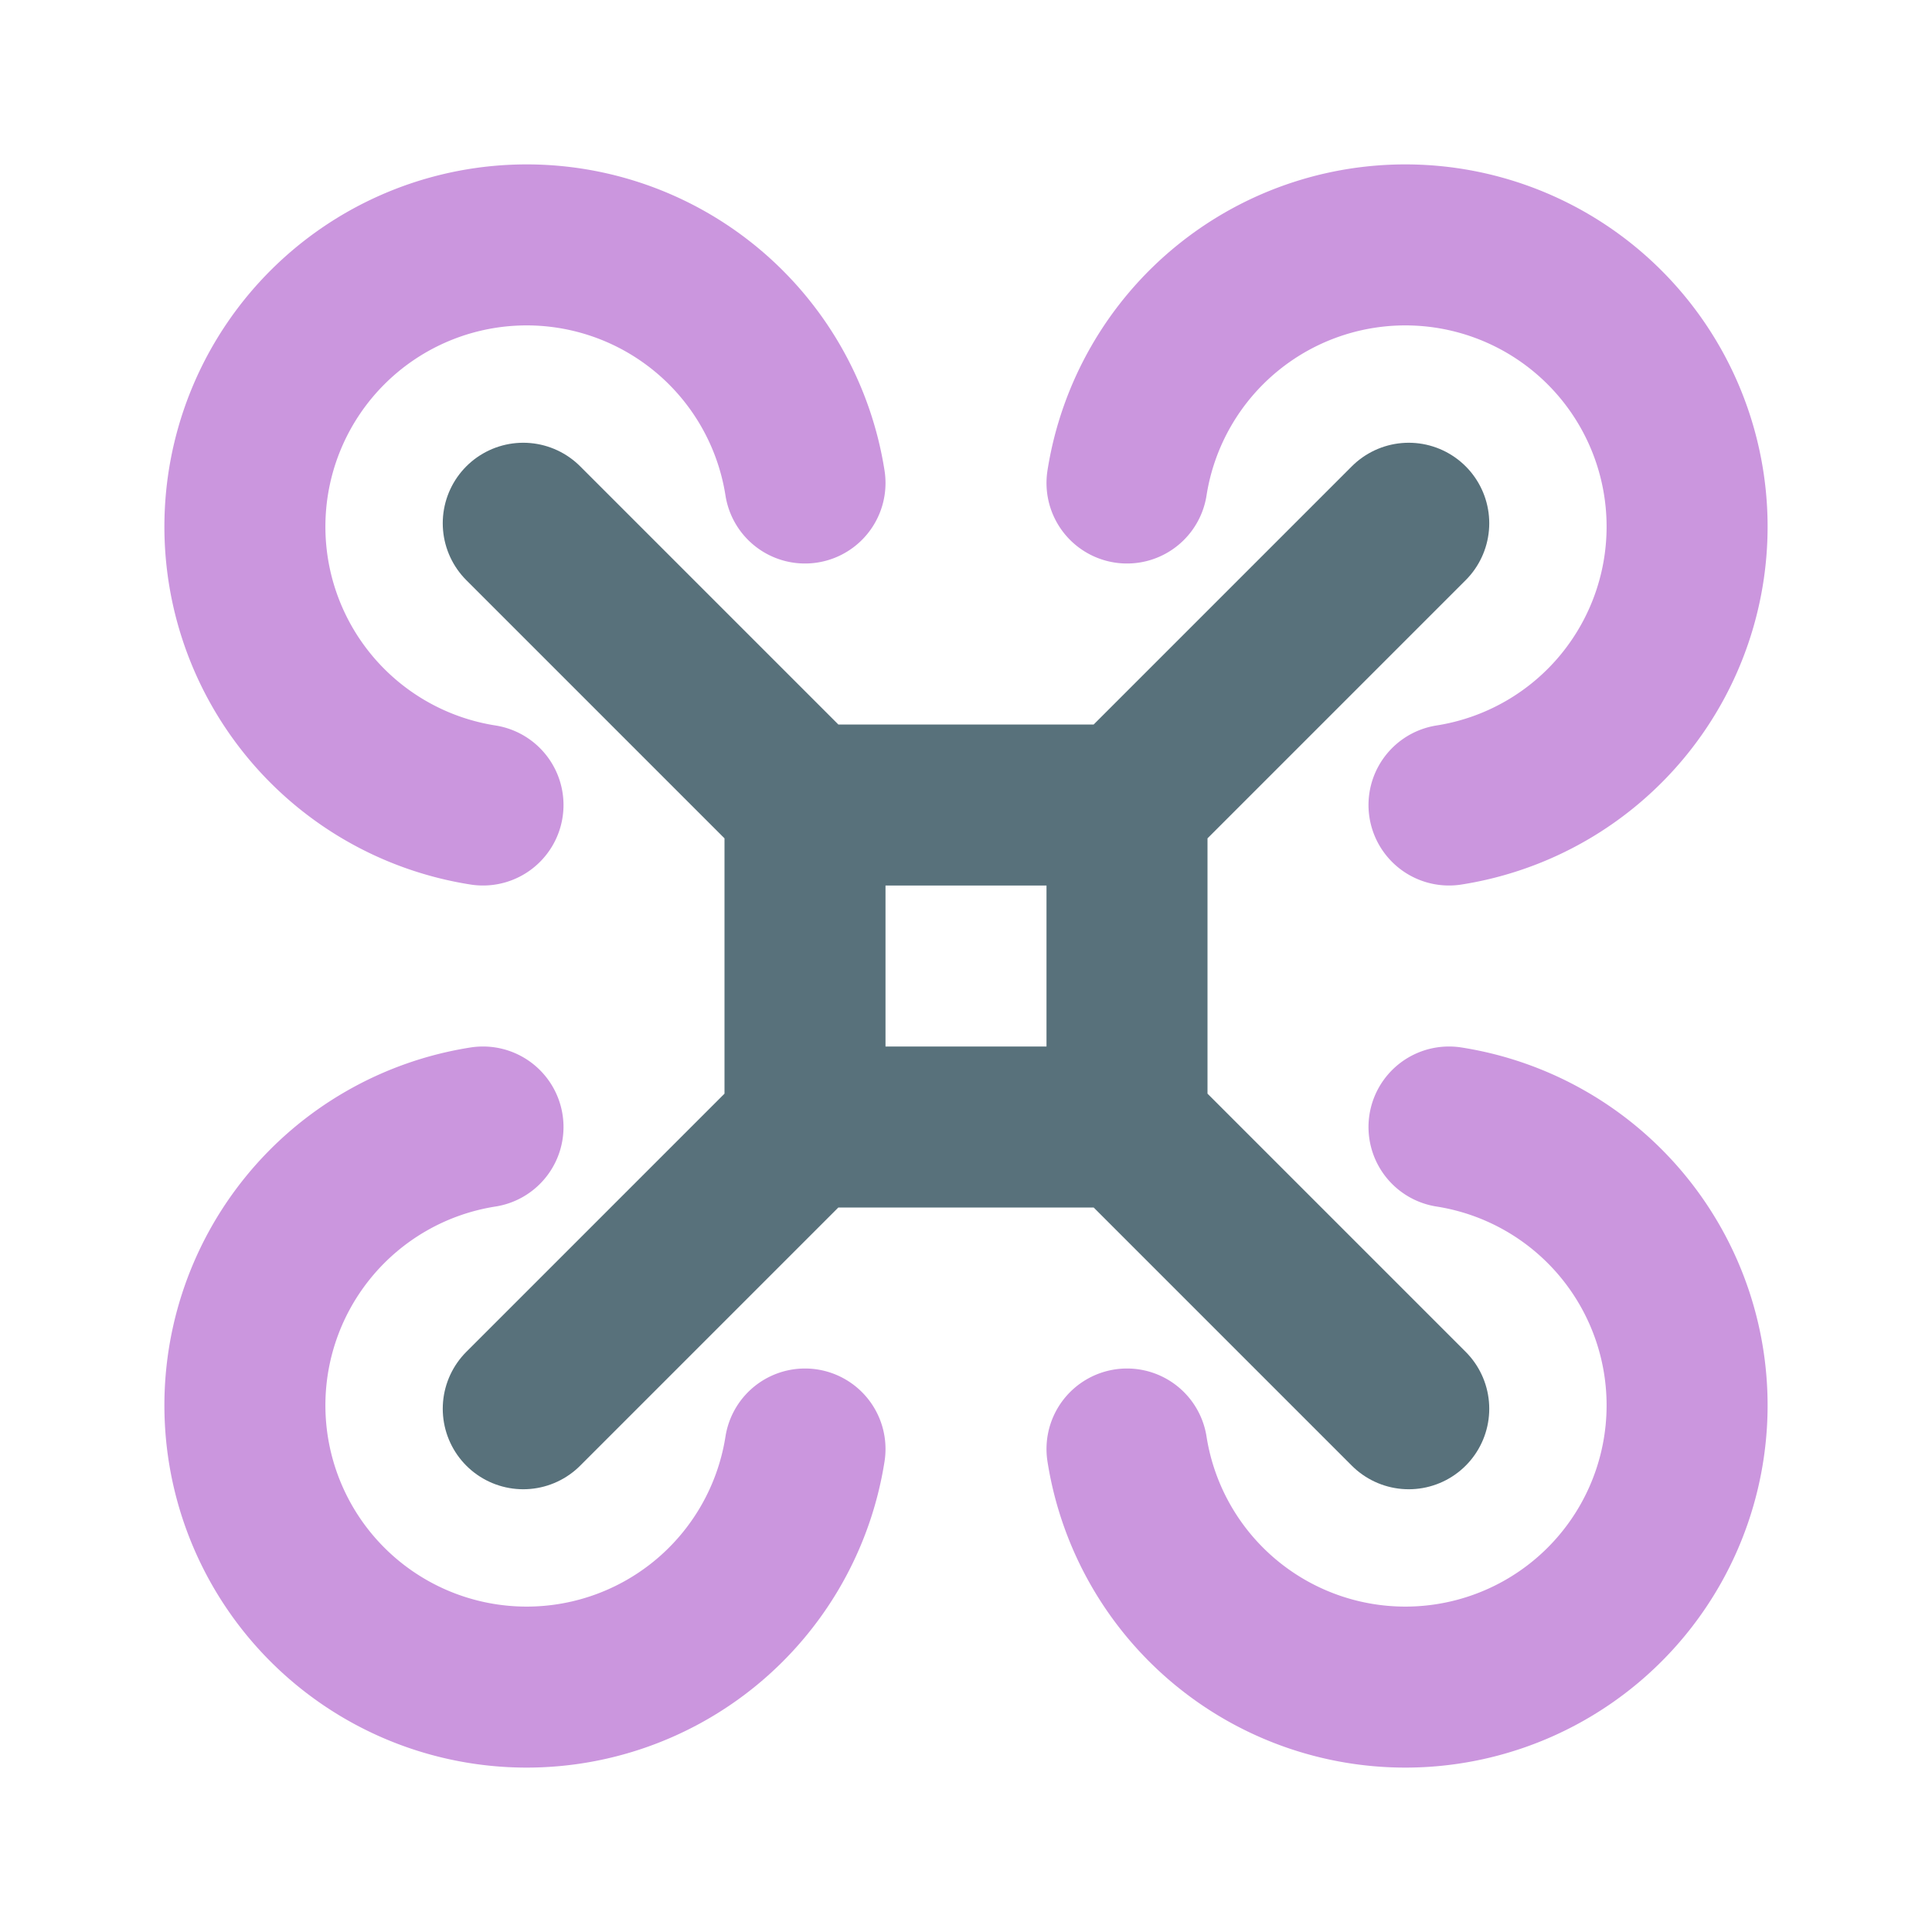
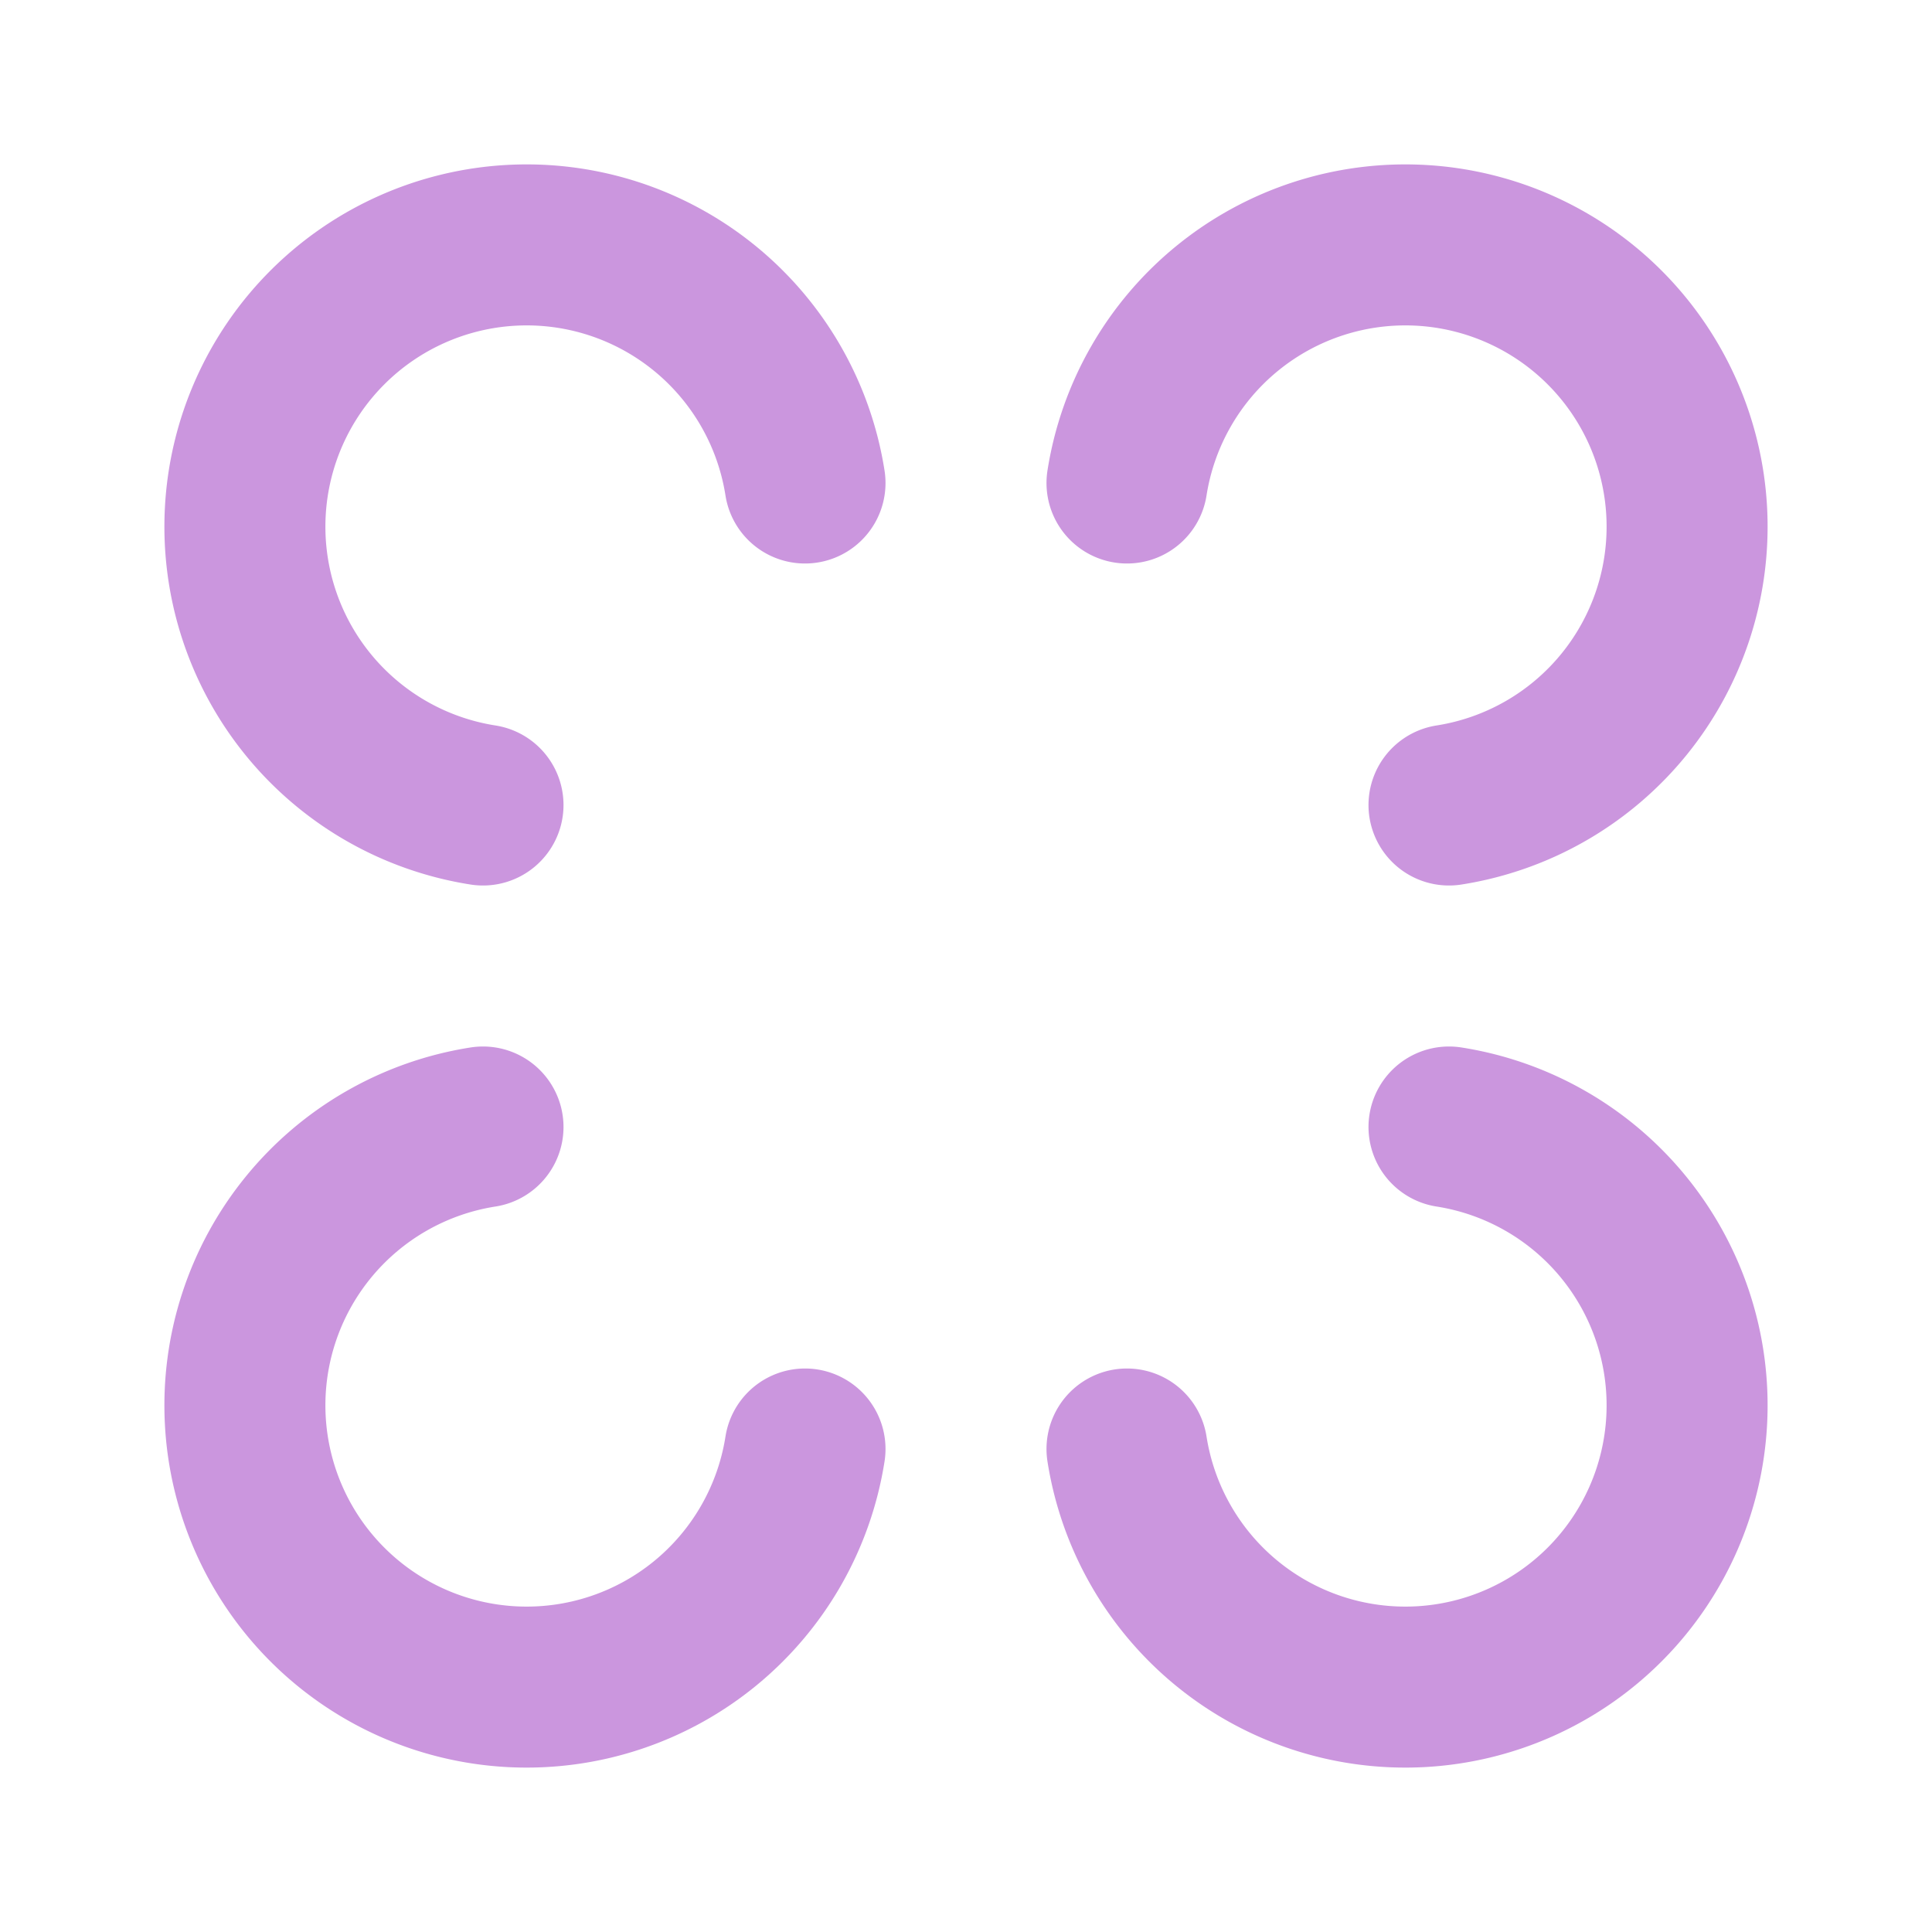
<svg xmlns="http://www.w3.org/2000/svg" viewBox="0 0 24 24">
  <path fill="none" stroke="#cb96de" stroke-linecap="round" stroke-linejoin="round" stroke-width="2" d="M10 6a3.5 3.5 0 1 0-4 4m12 0a3.5 3.5 0 1 0-4-4m0 12a3.5 3.5 0 1 0 4-4M6 14a3.5 3.5 0 1 0 4 4" />
-   <path fill="none" stroke="#58717b" stroke-linecap="round" stroke-linejoin="round" stroke-width="2" d="M10 10h4v4h-4Zm0 0L6.5 6.5M14 10l3.5-3.5M14 14l3.5 3.5M10 14l-3.5 3.5" />
</svg>